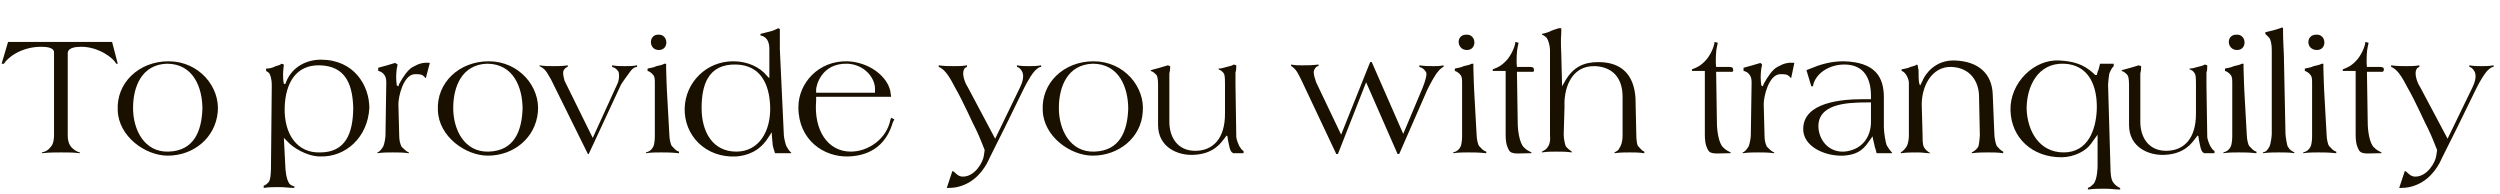
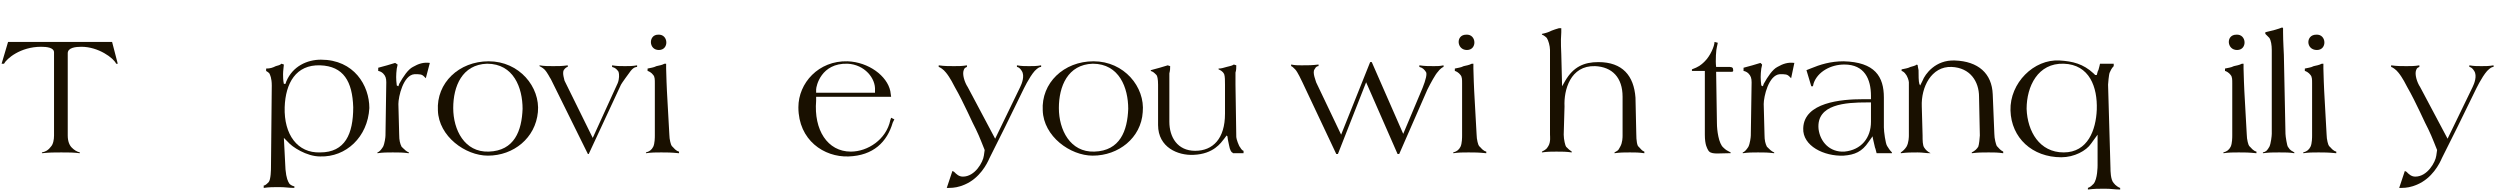
<svg xmlns="http://www.w3.org/2000/svg" version="1.1" id="レイヤー_1" x="0px" y="0px" viewBox="0 0 310 24" style="enable-background:new 0 0 310 24;" xml:space="preserve">
  <style type="text/css">
	.st0{enable-background:new    ;}
	.st1{fill:#191000;}
</style>
  <g class="st0">
    <path class="st1" d="M14.4,7.9c-0.3-0.7-2.2-2.1-4.3-2.1c-0.7,0-1.7,0.1-1.7,0.8v10.2c0,0.7,0.2,1.2,0.5,1.5c0.3,0.3,0.6,0.5,1,0.6   V19c-0.8-0.1-1.4-0.1-2.3-0.1c-1,0-1.4,0-2.4,0.1v-0.1c0.5-0.1,0.8-0.3,1.1-0.7c0.3-0.3,0.4-0.9,0.4-1.4V6.5c0-0.6-0.9-0.7-1.6-0.7   C2.5,5.8,0.8,7.3,0.5,7.9H0.2L1,5.2h12.9l0.7,2.7H14.4z" />
-     <path class="st1" d="M20.8,19.3c-2.8,0-6.1-2.4-6.2-5.6c-0.2-3.4,2.6-6.1,6.3-6.1c3.8,0,6.4,3.2,6.1,6.3   C26.7,17.1,24,19.3,20.8,19.3z M20.7,7.9c-3.1,0.1-4.2,2.8-4.2,5.5c0,2.7,1.4,5.5,4.4,5.4c3.2-0.1,4.1-2.6,4.2-5.3   C25.1,10.9,24,7.9,20.7,7.9z" />
    <path class="st1" d="M39.7,19.4c-1.7,0-3.5-1.2-4-1.8l-0.5-0.5l0.2,3.9c0.1,1.1,0.3,1.5,0.5,1.8c0.2,0.2,0.5,0.3,0.6,0.3v0.2   c-0.7,0-1.1-0.1-1.9-0.1c-0.7,0-1.2,0-1.9,0.1V23c0.1,0,0.2,0,0.6-0.4c0.3-0.3,0.3-1.7,0.3-1.8l0.1-10.2c0-0.9-0.2-1.3-0.3-1.5   C33.3,9,33.2,8.9,33,8.8V8.5c0.5,0,0.8-0.1,1.2-0.3c0.3-0.1,0.5-0.1,0.7-0.3l0.3,0.1c0,0.1-0.1,0.8-0.1,1.2c0,0.2,0,0.8,0.1,1.2   l0.2,0l0.1-0.3c0.8-1.9,2.6-2.7,4.3-2.7c4.1,0,6,3.2,6,6C45.6,17,42.9,19.5,39.7,19.4z M39.7,8.1c-3-0.1-4.3,2.2-4.4,5.2   c-0.1,3.4,1.6,5.7,4.4,5.6c3.1,0,4.1-2.3,4.1-5.6C43.7,10.1,42.6,8.2,39.7,8.1z" />
    <path class="st1" d="M52.8,9.7l-0.2-0.2c-0.3-0.3-0.5-0.3-1.2-0.3c-1.4,0.1-2,2.8-2,3.7l0.1,3.8c0,0.7,0.1,1.1,0.3,1.5   c0.3,0.3,0.6,0.6,0.9,0.7V19c-0.8-0.1-1.2-0.1-2-0.1c-0.7,0-1.2,0-1.9,0.1v-0.1c0.3-0.1,0.5-0.4,0.7-0.7c0.2-0.4,0.3-1.2,0.3-1.4   l0.1-6.6c0-0.5-0.1-0.8-0.4-1.1c-0.2-0.2-0.5-0.3-0.6-0.3V8.4c0.4-0.1,0.7-0.2,1.1-0.3c0.4-0.1,0.6-0.2,1-0.3L49.3,8   c0,0.1,0,0-0.1,0.5c-0.1,0.8-0.1,1.3,0,2.1l0.2,0.1l0.1-0.3c0.5-0.9,1.1-1.8,1.7-2.1c0.7-0.4,1.3-0.6,2.1-0.5L52.8,9.7z" />
    <path class="st1" d="M60.5,19.3c-2.8,0-6.1-2.4-6.2-5.6c-0.2-3.4,2.6-6.1,6.3-6.1c3.8,0,6.4,3.2,6.1,6.3   C66.4,17.1,63.7,19.3,60.5,19.3z M60.4,7.9c-3.1,0.1-4.2,2.8-4.2,5.5c0,2.7,1.4,5.5,4.4,5.4c3.2-0.1,4.1-2.6,4.2-5.3   C64.8,10.9,63.7,7.9,60.4,7.9z" />
    <path class="st1" d="M78.2,8.8c-0.3,0.4-1.1,1.5-1.2,1.7L73,19.1h-0.1l-4.6-9.3c-0.1-0.1-0.4-0.8-0.8-1.2c-0.2-0.2-0.6-0.4-0.6-0.4   V8.1c0.6,0.1,1,0.1,1.7,0.1c0.7,0,1.1,0,1.8-0.1v0.2c-0.1,0-0.3,0.1-0.5,0.4c-0.2,0.4,0.1,1.2,0.1,1.3l3.5,7.1l3.1-6.8   c0.2-0.5,0.2-1.1,0.1-1.4c-0.2-0.3-0.4-0.5-0.8-0.6V8.1c0.6,0.1,1,0.1,1.6,0.1c0.6,0,0.9,0,1.5-0.1v0.2C78.9,8.3,78.6,8.3,78.2,8.8   z" />
    <path class="st1" d="M82,18.9c-0.7,0-1.2,0-1.9,0.1v-0.1c0.4-0.1,0.7-0.3,0.9-0.7c0.2-0.4,0.2-1.2,0.2-1.4l0-6.5c0-0.4,0-0.8-0.2-1   c-0.2-0.3-0.6-0.5-0.7-0.5V8.5c0.4-0.1,0.7-0.1,1.1-0.3c0.4-0.1,0.6-0.1,1-0.3l0.2,0c0,0.1,0,0.1,0,0.6c0,0.8,0.1,2.6,0.1,2.8   l0.3,5.4c0,0.6,0.2,1.3,0.3,1.4c0.3,0.3,0.5,0.6,0.9,0.7V19C83.2,18.9,82.7,18.9,82,18.9z M81.6,4.3c1.3-0.1,1.4,1.9,0.1,1.9   C80.4,6.2,80.4,4.3,81.6,4.3z" />
-     <path class="st1" d="M96.1,19c0-0.1-0.3-0.8-0.3-1.2c0-0.2-0.1-0.8-0.1-1.4L95.3,17c-1.1,1.8-2.7,2.3-4,2.4c-3.8,0.2-6.5-2.6-6.4-6   c0.1-3.2,2.7-5.8,6-5.8c1.8,0,3.3,0.7,4.2,1.8l0.3,0.3V6.1c0-0.9-0.3-1.3-0.6-1.5c-0.1-0.1-0.4-0.2-0.5-0.2l0-0.2   c0.5-0.1,0.7-0.2,1.2-0.3c0.4-0.1,0.6-0.2,1-0.4l0.2,0.1c0-0.1,0,0,0,0.6c0,0.5,0,1.8,0,1.9l0.5,10.7c0,0.2,0.2,1.1,0.3,1.3   c0.2,0.3,0.3,0.6,0.6,0.8V19H96.1z M91.3,8c-3.6-0.1-4.3,2.7-4.3,5.4c0,3,1.4,5.4,4.3,5.4c2.8,0,4.3-2.5,4.2-5.6   C95.4,10.4,94.3,8.1,91.3,8z" />
    <path class="st1" d="M110.7,15.2c-0.7,2.4-2.4,4.1-5.5,4.2c-3,0.1-6.2-2-6.2-6.1c0-3,2.5-5.8,6.1-5.7c2.6,0.1,4.9,1.8,5.3,3.7   l0.1,0.7h-9.3l0,0.5c-0.3,3.6,1.4,6.3,4.3,6.3c2.1,0,4.4-1.5,4.9-3.9l0.1-0.3l0.4,0.2L110.7,15.2z M105.1,7.9   c-3.3-0.1-3.9,2.8-3.9,3.2l0,0.4h7.3v-0.3C108.6,9.7,107.2,8,105.1,7.9z" />
    <path class="st1" d="M128.3,8.8c-0.7,0.8-1.4,2.3-1.5,2.5l-2.2,4.5l-1.9,3.8c-0.3,0.7-1.2,2.5-3.1,3.3c-0.7,0.3-1.3,0.4-1.9,0.4   l-0.3,0l0.7-2.1l0.2,0.1c0.3,0.3,0.6,0.6,1.1,0.6c1.5,0,2.5-1.8,2.6-2.6l0.1-0.7c-0.1-0.2-0.6-1.6-1.1-2.6   c-0.3-0.5-1.5-3.3-2.6-5.2c-0.1-0.2-0.6-1.2-1.1-1.8c-0.3-0.4-0.8-0.7-0.9-0.7V8.1c0.7,0.1,1.2,0.1,1.9,0.1c0.6,0,1,0,1.6-0.1   l0,0.2c-0.2,0.1-0.3,0.1-0.4,0.4c-0.2,0.5,0.1,1.5,0.5,2.1l3.4,6.4l3.1-6.4c0.2-0.4,0.6-1.4,0.2-2c-0.3-0.5-0.6-0.5-0.6-0.5V8.1   c0.6,0.1,0.9,0.1,1.5,0.1c0.6,0,0.9,0,1.5-0.1v0.2C128.9,8.3,128.7,8.4,128.3,8.8z" />
    <path class="st1" d="M135.5,19.3c-2.8,0-6.1-2.4-6.2-5.6c-0.2-3.4,2.6-6.1,6.3-6.1c3.8,0,6.4,3.2,6.1,6.3   C141.5,17.1,138.7,19.3,135.5,19.3z M135.5,7.9c-3.1,0.1-4.2,2.8-4.2,5.5c0,2.7,1.4,5.5,4.4,5.4c3.2-0.1,4.1-2.6,4.2-5.3   C139.9,10.9,138.8,7.9,135.5,7.9z" />
    <path class="st1" d="M152.9,19l-0.1-0.1c-0.1,0-0.3-0.3-0.4-0.9c-0.1-0.4-0.2-1-0.2-1.1l-0.1-0.1l-0.3,0.4c-0.4,0.5-1.3,1.9-3.8,2   c-1.9,0.1-4.4-0.9-4.4-3.7v-5c0-0.7-0.1-1.1-0.2-1.2c-0.3-0.3-0.4-0.4-0.7-0.5V8.7c0.4-0.1,0.7-0.2,1.1-0.3c0.4-0.1,0.6-0.2,1-0.3   l0.3,0.1c0,0.3,0,0.5-0.1,0.9c0,0.2,0,1.2,0,1.4l0,4.6c0,1.9,1,3.6,3.2,3.6s3.7-1.5,3.7-4.6v-3.6c0-0.5,0-1-0.1-1.3   c-0.2-0.4-0.5-0.5-0.7-0.6V8.5c0.4,0,0.6-0.1,1-0.2c0.3-0.1,0.6-0.1,0.9-0.3l0.3,0.1c0,0.3,0,0.6-0.1,0.9c0,0.6,0,0.9,0,1.5   l0.1,6.5c0,0.2,0.3,1.1,0.5,1.3c0.1,0.2,0.3,0.4,0.4,0.4V19H152.9z" />
    <path class="st1" d="M178.3,8.9c-0.3,0.3-0.9,1.4-1.3,2.2l-3.5,8h-0.2l-3.9-8.9l-3.5,8.9h-0.2l-4.2-8.9c-0.1-0.2-0.6-1.3-0.9-1.6   c-0.2-0.2-0.4-0.4-0.5-0.4l0-0.2c0.5,0.1,0.8,0.1,1.3,0.1c0.8,0,1.3,0,2.1-0.1v0.2c-0.1,0-0.3,0-0.5,0.4c-0.3,0.4,0.2,1.5,0.2,1.6   l3.1,6.5l3.6-9h0.2l3.9,8.9l2.4-5.7c0.4-1,0.6-1.8,0.4-2c-0.2-0.3-0.4-0.5-0.8-0.6V8.1c0.7,0.1,1.1,0.1,1.8,0.1   c0.5,0,0.7,0,1.2-0.1v0.2C178.9,8.3,178.5,8.6,178.3,8.9z" />
    <path class="st1" d="M182.1,18.9c-0.7,0-1.2,0-1.9,0.1v-0.1c0.4-0.1,0.7-0.3,0.9-0.7c0.2-0.4,0.2-1.2,0.2-1.4l0-6.5   c0-0.4,0-0.8-0.2-1c-0.2-0.3-0.6-0.5-0.7-0.5V8.5c0.4-0.1,0.7-0.1,1.1-0.3c0.4-0.1,0.6-0.1,1-0.3l0.2,0c0,0.1,0,0.1,0,0.6   c0,0.8,0.1,2.6,0.1,2.8l0.3,5.4c0,0.6,0.2,1.3,0.3,1.4c0.3,0.3,0.5,0.6,0.9,0.7V19C183.3,18.9,182.9,18.9,182.1,18.9z M181.8,4.3   c1.3-0.1,1.4,1.9,0.1,1.9C180.6,6.2,180.5,4.3,181.8,4.3z" />
-     <path class="st1" d="M189.7,8.9h-1.6l0.1,6.4c0,0.8,0.2,2.5,0.8,3c0.3,0.3,0.5,0.4,0.9,0.6V19h-0.3c-1.3,0-2.2,0.2-2.5-0.4   c-0.1-0.2-0.4-0.6-0.4-1.9l0-7.9l-1.6,0V8.6c0.8-0.3,1.1-0.5,1.6-1c0.7-0.7,1.2-1.9,1.2-2.4l0.4,0.1c0,0.1,0,0-0.1,0.5   c-0.1,0.3-0.2,1.7-0.1,2.5h1.5c0.3,0,0.6,0,0.6,0.3C190.3,9,190,8.9,189.7,8.9z" />
    <path class="st1" d="M202.1,18.9c-0.7,0-1.2,0-1.9,0.1v-0.1c0.6-0.3,0.5-0.4,0.7-0.7c0.3-0.5,0.3-1.2,0.3-1.4V12   c0-2.4-1.3-3.7-3.4-3.8c-3.1-0.1-3.9,3-3.8,5l-0.1,3.5c0,0.6,0.2,1.4,0.3,1.5c0.3,0.3,0.4,0.4,0.7,0.6l0,0.1   c-0.7-0.1-1.2-0.1-1.9-0.1c-0.7,0-1.1,0-1.8,0.1v-0.1c0.6-0.3,0.6-0.4,0.8-0.7c0.3-0.5,0.2-1.2,0.2-1.4V6.2c0-0.5-0.2-1.2-0.4-1.5   c-0.2-0.2-0.5-0.4-0.6-0.4V4.2c0.5-0.1,0.8-0.2,1.2-0.4c0.3-0.1,0.5-0.2,0.9-0.3l0.3,0c0,0.1,0,0,0,0.5c-0.1,1.1,0,2.6,0,2.7l0.1,4   l0.4-0.7c1-1.7,2.3-2.3,4.1-2.3c3,0,4.4,1.7,4.6,4.4l0.1,4.5c0,0.8,0.1,1.5,0.3,1.6c0.3,0.3,0.4,0.5,0.7,0.6V19   C203.2,18.9,202.8,18.9,202.1,18.9z" />
    <path class="st1" d="M214.4,8.9h-1.6l0.1,6.4c0,0.8,0.2,2.5,0.8,3c0.3,0.3,0.5,0.4,0.9,0.6V19h-0.3c-1.3,0-2.2,0.2-2.5-0.4   c-0.1-0.2-0.4-0.6-0.4-1.9l0-7.9l-1.6,0V8.6c0.8-0.3,1.1-0.5,1.6-1c0.7-0.7,1.2-1.9,1.2-2.4l0.4,0.1c0,0.1,0,0-0.1,0.5   c-0.1,0.3-0.2,1.7-0.1,2.5h1.5c0.3,0,0.6,0,0.6,0.3C215,9,214.7,8.9,214.4,8.9z" />
    <path class="st1" d="M222.1,9.7l-0.2-0.2c-0.3-0.3-0.5-0.3-1.2-0.3c-1.4,0.1-2,2.8-2,3.7l0.1,3.8c0,0.7,0.1,1.1,0.3,1.5   c0.3,0.3,0.6,0.6,0.9,0.7V19c-0.8-0.1-1.2-0.1-2-0.1c-0.7,0-1.2,0-1.9,0.1v-0.1c0.3-0.1,0.5-0.4,0.7-0.7c0.2-0.4,0.3-1.2,0.3-1.4   l0.1-6.6c0-0.5-0.1-0.8-0.4-1.1c-0.2-0.2-0.5-0.3-0.6-0.3V8.4c0.4-0.1,0.7-0.2,1.1-0.3c0.4-0.1,0.6-0.2,1-0.3l0.2,0.2   c0,0.1,0,0-0.1,0.5c-0.1,0.8-0.1,1.3,0,2.1l0.2,0.1l0.1-0.3c0.5-0.9,1.1-1.8,1.7-2.1c0.7-0.4,1.3-0.6,2.1-0.5L222.1,9.7z" />
    <path class="st1" d="M232.7,19c-0.1-0.3-0.1-0.5-0.2-0.7c-0.1-0.5-0.3-1.2-0.3-1.4l-0.5,0.7c-0.8,1.2-1.7,1.6-3.1,1.7   c-2.4,0.1-5.1-1.2-5-3.4c0.1-3.2,4.7-3.6,7.4-3.6h1v-0.4c0-2.1-0.8-3.9-3.3-3.9c-1.7,0-3.3,0.9-3.8,2.3l-0.1,0.4h-0.2L224,8.7   l0.5-0.2c1.2-0.5,2.5-0.9,4.1-0.9c3.9,0.1,5,1.9,5,4.5v3.7c0,0.5,0.2,2,0.4,2.3c0.2,0.3,0.3,0.5,0.6,0.8V19H232.7z M232,12.7h-0.5   c-2.6,0-6.3,0.2-6,3.3c0.2,1.6,1.4,2.9,3.2,2.8c2.1-0.2,3.3-1.7,3.3-3.7V12.7z" />
    <path class="st1" d="M246.6,18.9c-0.8,0-1.3,0-2.1,0.1v-0.1c0.4-0.2,0.6-0.4,0.8-0.7c0.1-0.2,0.2-1.2,0.2-1.4l-0.1-4.8   c0-1.9-1.1-3.6-3.4-3.7c-2.5-0.1-3.8,2.5-3.7,4.9l0.1,3.6c0,0.6,0,1.2,0.2,1.5c0.2,0.3,0.4,0.5,0.8,0.7V19c-0.6,0-1-0.1-1.6-0.1   c-0.8,0-1.3,0-2.1,0.1v-0.1c0.3-0.2,0.5-0.4,0.7-0.7c0.3-0.5,0.3-1.3,0.3-1.4l0-6.6c0-0.2-0.2-0.8-0.4-1c-0.1-0.2-0.4-0.4-0.5-0.4   l0-0.2c0.4-0.1,0.7-0.1,1.1-0.3c0.3-0.1,0.5-0.1,0.8-0.3l0.1,0.1c0,0.1,0,0.1,0.1,0.6c0,0.6,0,1.4,0.1,1.7l0.1,0.2l0.3-0.6   c0.3-0.8,1.6-2.6,4-2.5c2.9,0.1,4.6,1.6,4.7,4.2l0.2,4.9c0,0.6,0.2,1.3,0.3,1.5c0.3,0.3,0.4,0.5,0.8,0.7V19   C247.7,18.9,247.3,18.9,246.6,18.9z" />
    <path class="st1" d="M261,23.4c-0.8,0-1.3,0-2.1,0.1v-0.2c0.3-0.1,0.5-0.3,0.7-0.5c0.5-0.6,0.5-2.2,0.5-2.3v-3.8l-0.8,1.1   c-0.6,0.9-2.1,1.7-3.7,1.7c-3.6,0-6.2-2.4-6.3-5.8c-0.1-3.4,2.9-6.4,6.1-6.2c1.6,0.1,2.9,0.4,4.2,1.6l0.2,0.2h0.2   c0.1-0.3,0.1-0.5,0.2-0.6c0.1-0.4,0.2-0.7,0.2-0.8l1.7,0v0.3c-0.3,0.3-0.4,0.6-0.5,0.8c-0.1,0.2-0.2,1.4-0.2,1.5l0.3,10.4   c0,0.2,0,1.4,0.4,1.8c0.2,0.3,0.7,0.6,0.8,0.6v0.2C262.2,23.5,261.8,23.4,261,23.4z M255.9,7.9c-3.2-0.1-4.6,2.8-4.6,5.6   c0.1,2.8,1.6,5.4,4.6,5.4c3,0,4-2.8,4.1-5.3C260.1,10.8,259.1,8,255.9,7.9z" />
-     <path class="st1" d="M273.3,19l-0.1-0.1c-0.1,0-0.3-0.3-0.4-0.9c-0.1-0.4-0.2-1-0.2-1.1l-0.1-0.1l-0.3,0.4c-0.4,0.5-1.3,1.9-3.8,2   c-1.9,0.1-4.4-0.9-4.4-3.7v-5c0-0.7-0.1-1.1-0.2-1.2c-0.3-0.3-0.4-0.4-0.7-0.5V8.7c0.4-0.1,0.7-0.2,1.1-0.3c0.4-0.1,0.6-0.2,1-0.3   l0.3,0.1c0,0.3,0,0.5-0.1,0.9c0,0.2,0,1.2,0,1.4l0,4.6c0,1.9,1,3.6,3.2,3.6s3.7-1.5,3.7-4.6v-3.6c0-0.5,0-1-0.1-1.3   c-0.2-0.4-0.4-0.5-0.7-0.6V8.5c0.4,0,0.6-0.1,1-0.2c0.3-0.1,0.6-0.1,0.9-0.3l0.3,0.1c0,0.3,0,0.6-0.1,0.9c0,0.6,0,0.9,0,1.5   l0.1,6.5c0,0.2,0.3,1.1,0.5,1.3c0.1,0.2,0.3,0.4,0.4,0.4V19H273.3z" />
    <path class="st1" d="M277.6,18.9c-0.7,0-1.2,0-1.9,0.1v-0.1c0.4-0.1,0.7-0.3,0.9-0.7c0.2-0.4,0.2-1.2,0.2-1.4l0-6.5   c0-0.4,0-0.8-0.2-1c-0.2-0.3-0.6-0.5-0.7-0.5V8.5c0.4-0.1,0.7-0.1,1.1-0.3c0.4-0.1,0.6-0.1,1-0.3l0.2,0c0,0.1,0,0.1,0,0.6   c0,0.8,0.1,2.6,0.1,2.8l0.3,5.4c0,0.6,0.2,1.3,0.3,1.4c0.3,0.3,0.5,0.6,0.9,0.7V19C278.8,18.9,278.4,18.9,277.6,18.9z M277.3,4.3   c1.3-0.1,1.4,1.9,0.1,1.9C276.1,6.2,276,4.3,277.3,4.3z" />
    <path class="st1" d="M282.6,18.9c-0.8,0-1.2,0-2,0.1v-0.1c0.4-0.1,0.5-0.2,0.8-0.7c0.2-0.4,0.3-1.4,0.3-1.6l0-10.4   c0-0.6-0.1-1.2-0.3-1.5c-0.2-0.2-0.4-0.4-0.5-0.5V4c0.5-0.1,0.7-0.2,1.2-0.3c0.4-0.1,0.6-0.2,0.9-0.3l0.1,0.1c0,0.1,0-0.1,0,0.5   c0,1.1,0.1,2.6,0.1,2.8l0.2,9.8c0,0.3,0.2,1.5,0.3,1.6c0.3,0.5,0.5,0.5,0.8,0.7V19C283.9,18.9,283.4,18.9,282.6,18.9z" />
    <path class="st1" d="M287.5,18.9c-0.7,0-1.2,0-1.9,0.1v-0.1c0.4-0.1,0.7-0.3,0.9-0.7c0.2-0.4,0.2-1.2,0.2-1.4l0-6.5   c0-0.4,0-0.8-0.2-1c-0.2-0.3-0.6-0.5-0.7-0.5V8.5c0.4-0.1,0.7-0.1,1.1-0.3c0.4-0.1,0.6-0.1,1-0.3l0.2,0c0,0.1,0,0.1,0,0.6   c0,0.8,0.1,2.6,0.1,2.8l0.3,5.4c0,0.6,0.2,1.3,0.3,1.4c0.3,0.3,0.5,0.6,0.9,0.7V19C288.7,18.9,288.2,18.9,287.5,18.9z M287.2,4.3   c1.3-0.1,1.4,1.9,0.1,1.9C285.9,6.2,285.9,4.3,287.2,4.3z" />
-     <path class="st1" d="M295.1,8.9h-1.6l0.1,6.4c0,0.8,0.2,2.5,0.8,3c0.3,0.3,0.5,0.4,0.9,0.6V19h-0.3c-1.3,0-2.2,0.2-2.5-0.4   c-0.1-0.2-0.4-0.6-0.4-1.9l0-7.9l-1.6,0V8.6c0.8-0.3,1.1-0.5,1.6-1c0.7-0.7,1.2-1.9,1.2-2.4l0.4,0.1c0,0.1,0,0-0.1,0.5   c-0.1,0.3-0.2,1.7-0.1,2.5h1.5c0.3,0,0.6,0,0.6,0.3C295.6,9,295.3,8.9,295.1,8.9z" />
    <path class="st1" d="M308.4,8.8c-0.7,0.8-1.4,2.3-1.5,2.5l-2.2,4.5l-1.9,3.8c-0.3,0.7-1.2,2.5-3.1,3.3c-0.7,0.3-1.3,0.4-1.9,0.4   l-0.3,0l0.7-2.1l0.2,0.1c0.3,0.3,0.6,0.6,1.1,0.6c1.5,0,2.5-1.8,2.6-2.6l0.1-0.7c-0.1-0.2-0.6-1.6-1.1-2.6   c-0.3-0.5-1.5-3.3-2.6-5.2c-0.1-0.2-0.6-1.2-1.1-1.8c-0.3-0.4-0.8-0.7-0.9-0.7V8.1c0.7,0.1,1.2,0.1,1.9,0.1c0.6,0,1,0,1.6-0.1   l0,0.2c-0.2,0.1-0.3,0.1-0.4,0.4c-0.2,0.5,0.1,1.5,0.5,2.1l3.4,6.4l3.1-6.4c0.2-0.4,0.6-1.4,0.2-2c-0.3-0.5-0.6-0.5-0.6-0.5V8.1   c0.6,0.1,0.9,0.1,1.5,0.1c0.6,0,0.9,0,1.5-0.1v0.2C309,8.3,308.8,8.4,308.4,8.8z" />
  </g>
</svg>